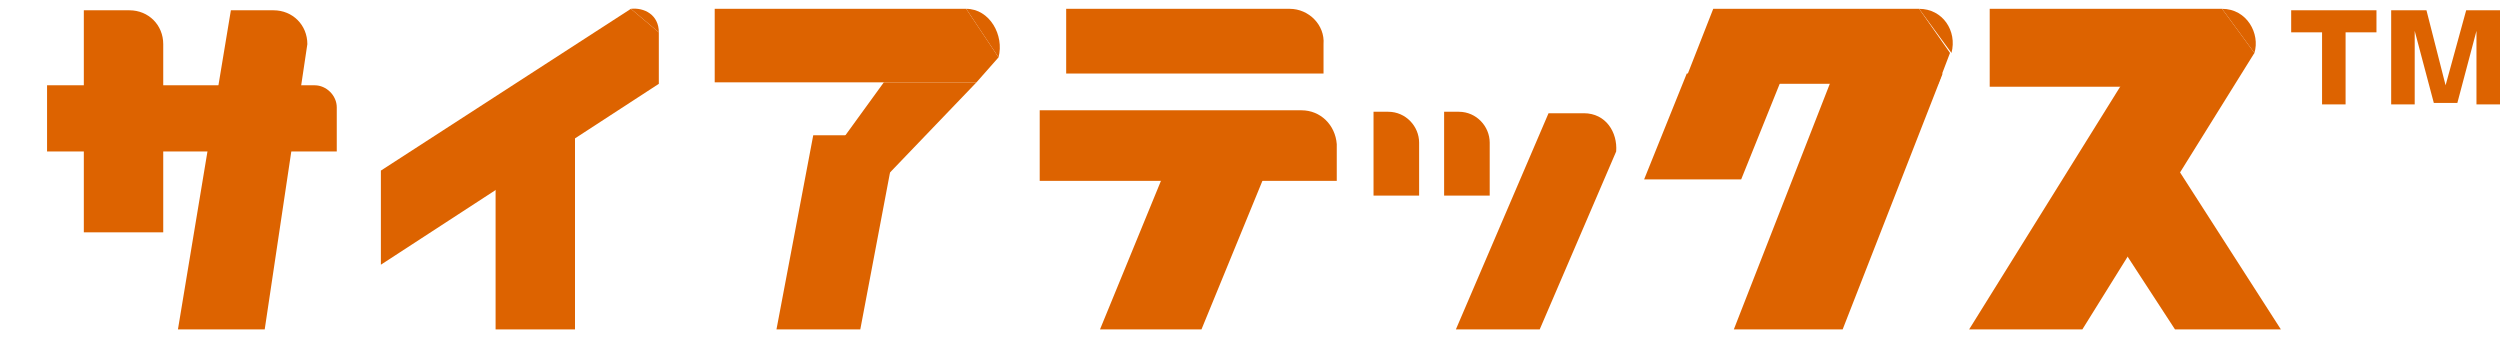
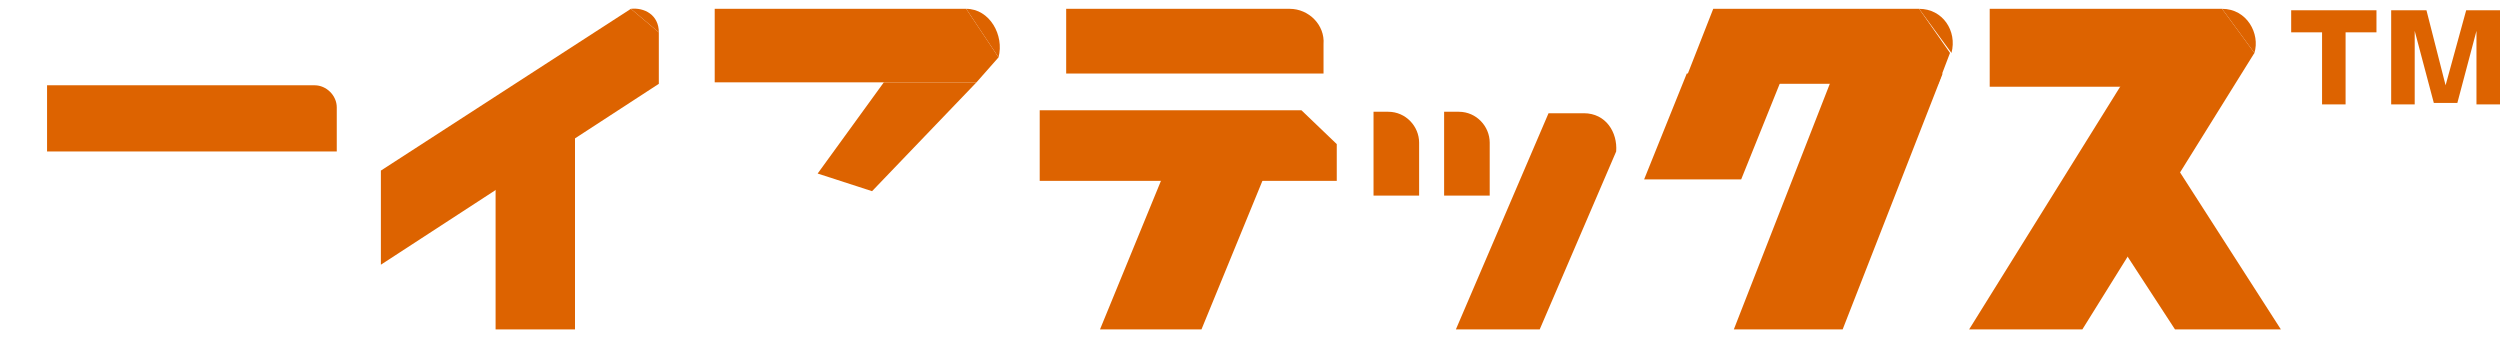
<svg xmlns="http://www.w3.org/2000/svg" version="1.1" id="レイヤー_1" x="0px" y="0px" viewBox="0 0 170 23" style="enable-background:new 0 0 170 23;" xml:space="preserve">
  <style type="text/css">
	.st0{fill:#DD6300;}
</style>
  <g>
    <polyline class="st0" points="44.8,5.7 25.9,18 25.9,11.6 42.9,0.6 44.8,2.2 44.8,5.7  " />
    <path class="st0" d="M44.8,2.2c0-1.2-1-1.7-1.9-1.6" />
    <rect x="33.7" y="7.4" class="st0" width="5.4" height="15" />
    <path class="st0" d="M96.5,9.7c0-1.1-0.9-2.1-2.1-2.1h-1v5.7h3.1L96.5,9.7L96.5,9.7" />
    <path class="st0" d="M101.3,9.7c0-1.1-0.9-2.1-2.1-2.1h-1v5.7h3.1L101.3,9.7L101.3,9.7" />
    <path class="st0" d="M107.7,7.7h-2.4L99,22.4h5.7l5.2-12.1C110,9,109.2,7.7,107.7,7.7" />
    <polyline class="st0" points="111.8,12.2 118.4,12.2 121.3,5 114.7,5 111.8,12.2  " />
    <polyline class="st0" points="114.5,5.7 131.8,5.7 132.6,3.6 130.5,0.6 116.5,0.6 114.5,5.7  " />
    <polyline class="st0" points="117.9,22.4 125.3,22.4 132.1,5 124.7,5 117.9,22.4  " />
    <path class="st0" d="M130.5,0.6c1.6,0,2.6,1.5,2.2,3" />
    <polyline class="st0" points="153.3,3.6 151.1,0.6 135.3,0.6 135.3,5.9 148,5.9  " />
    <polyline class="st0" points="133.9,22.4 141.6,22.4 153.3,3.6 145.6,3.6 133.9,22.4  " />
    <polyline class="st0" points="155.1,22.4 147.9,22.4 140.8,11.5 148.1,11.5 155.1,22.4  " />
    <path class="st0" d="M151.1,0.6c1.7,0,2.6,1.7,2.2,3" />
    <path class="st0" d="M87.7,0.6L87.7,0.6l-15.2,0V5h17.5V3C90.1,1.7,89,0.6,87.7,0.6" />
-     <path class="st0" d="M88.5,7.5L88.5,7.5l-17.8,0v4.8h20.2V9.8C90.8,8.5,89.8,7.5,88.5,7.5" />
+     <path class="st0" d="M88.5,7.5L88.5,7.5l-17.8,0v4.8h20.2V9.8" />
    <polyline class="st0" points="74.8,22.4 81.7,22.4 86.5,10.7 79.6,10.7 74.8,22.4  " />
    <polyline class="st0" points="48.6,5.6 66.4,5.6 67.9,3.9 65.7,0.6 48.6,0.6 48.6,5.6  " />
    <polyline class="st0" points="55.6,11.8 59.3,13 66.4,5.6 60.1,5.6 55.6,11.8  " />
    <path class="st0" d="M65.7,0.6c1.6,0,2.6,1.8,2.2,3.3" />
-     <path class="st0" d="M11.1,3c0-1.3-1-2.3-2.3-2.3H5.7v15.1h5.4L11.1,3L11.1,3" />
    <path class="st0" d="M21.4,5.8L21.4,5.8l-18.2,0v4.5h19.7V7.3C22.9,6.5,22.2,5.8,21.4,5.8" />
-     <path class="st0" d="M20.9,3c0-1.3-1-2.3-2.3-2.3h-2.9l-3.6,21.7H18L20.9,3L20.9,3" />
-     <polyline class="st0" points="52.8,22.4 58.5,22.4 61,9.2 55.3,9.2 52.8,22.4  " />
    <g>
      <path class="st0" d="M161.6,0.7v1.5h-2.1v4.9h-1.6V2.2h-2.1V0.7H161.6z M165,0.7l1.3,5.1l1.4-5.1h2.3v6.4h-1.6V3.7    c0-0.1,0-1.3,0-1.6l-1.3,4.9h-1.6l-1.3-4.9c0,0.2,0,1.4,0,1.6v3.4h-1.6V0.7H165z" />
    </g>
  </g>
</svg>